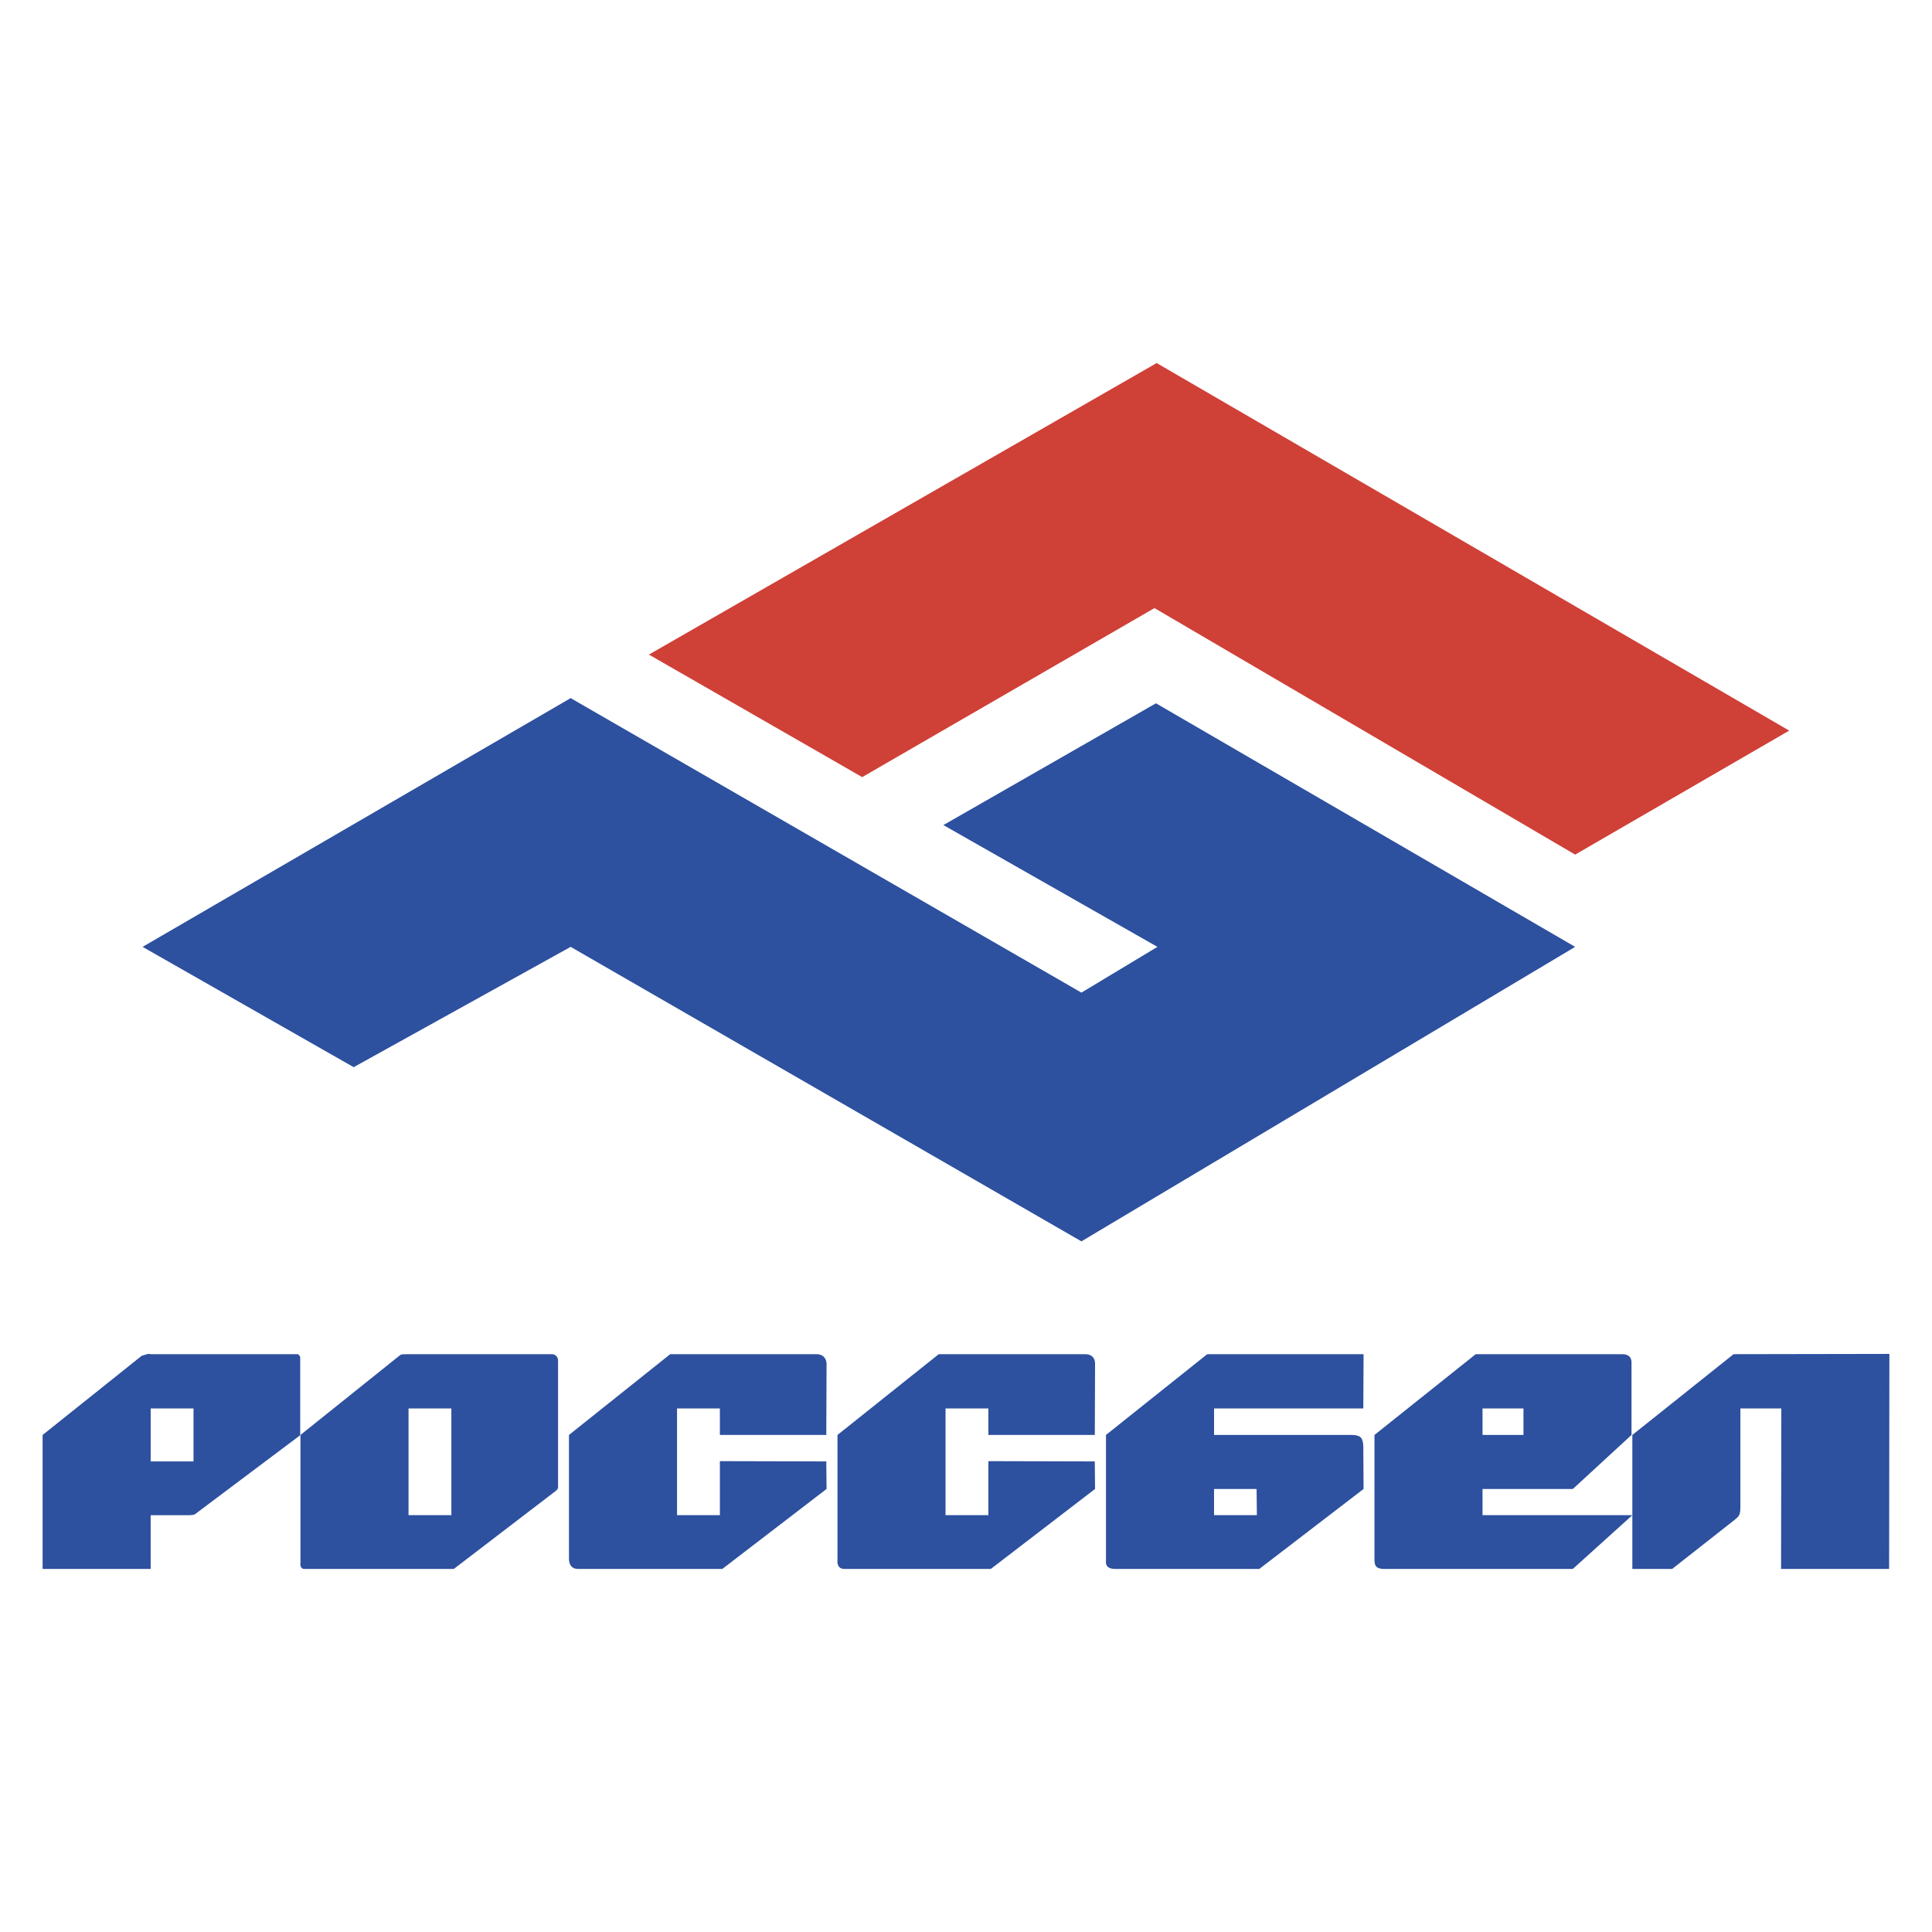
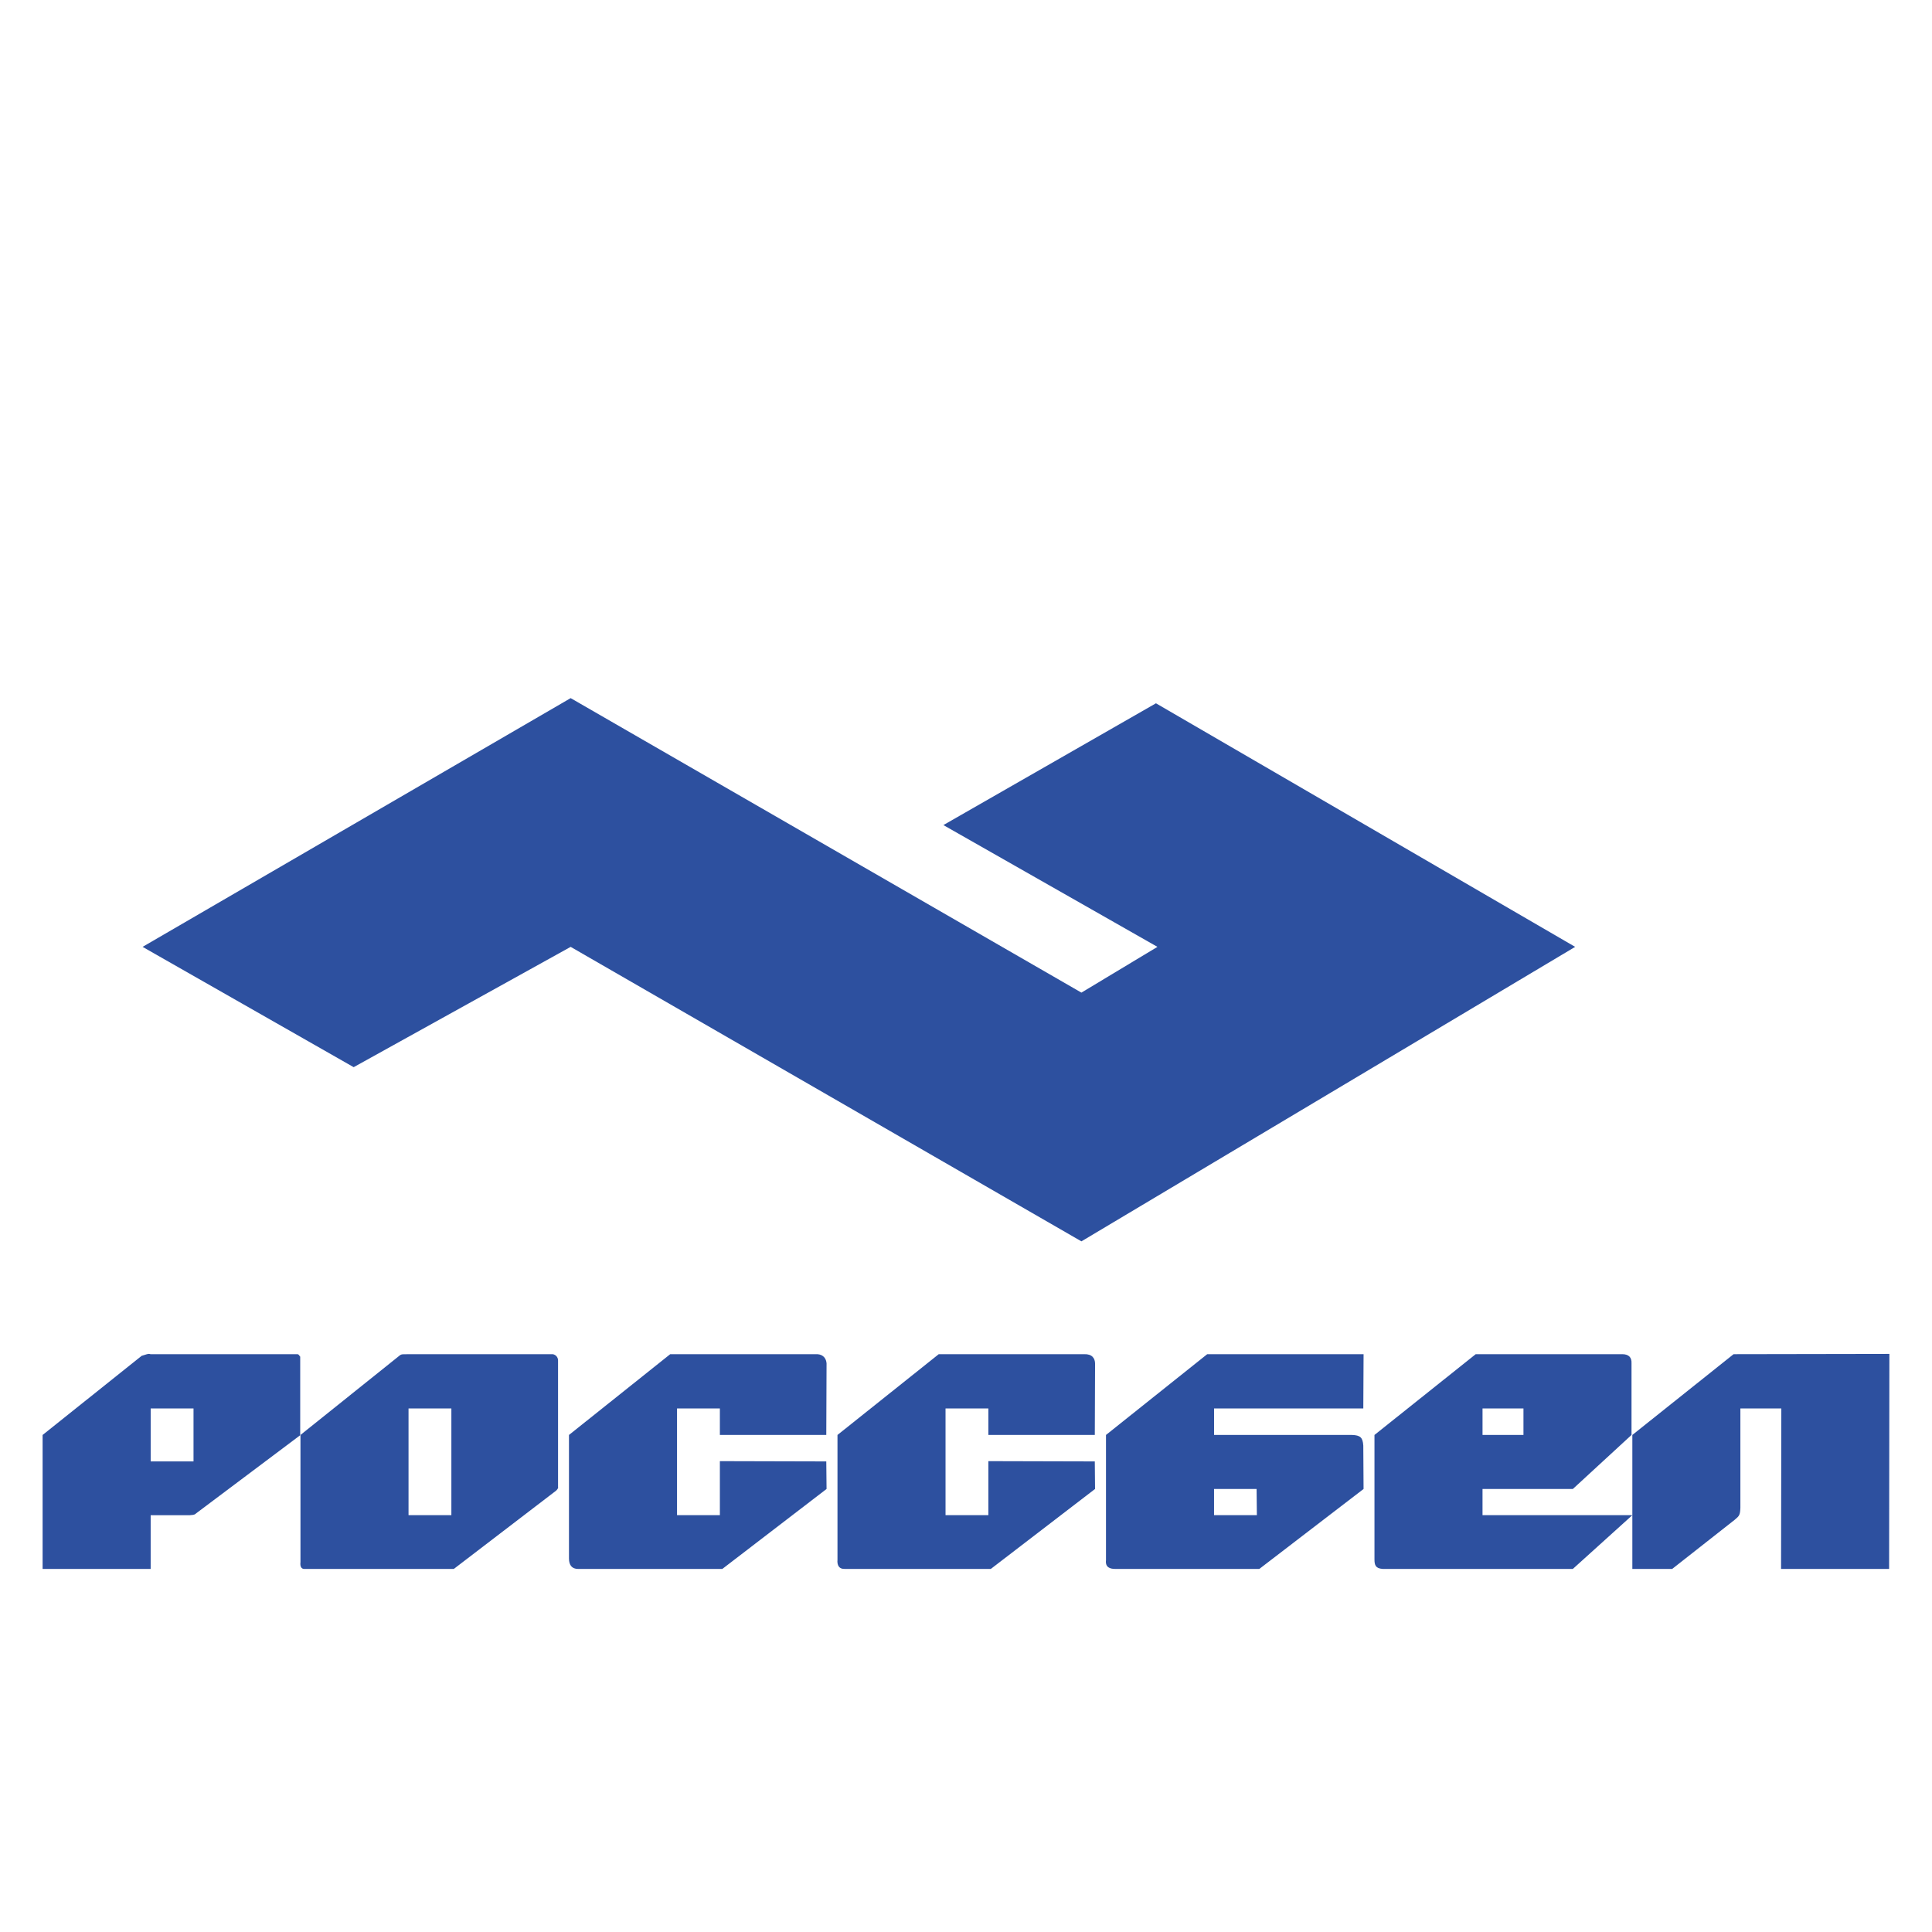
<svg xmlns="http://www.w3.org/2000/svg" width="2500" height="2500" viewBox="0 0 192.756 192.756">
  <g fill-rule="evenodd" clip-rule="evenodd">
    <path fill="#fff" d="M0 0h192.756v192.756H0V0z" />
-     <path fill="#cf4037" d="M157.154 85.264l-41.972-24.595-29.16 16.863-21.281-12.224 50.661-29.087 63.108 36.672-21.356 12.371z" />
    <path fill="#2d509f" d="M157.154 94.469L115.33 70.168l-21.208 12.15 21.355 12.151-7.584 4.565-50.958-29.382-42.709 24.817 21.06 12.003 21.649-12.003 50.958 29.381 49.261-29.381zM18.953 151.169c.518-.026.518-.108.626-.19l10.373-7.786v-7.841c-.109-.081-.109-.244-.3-.244H15.06c-.218 0-.027-.137-.926.163l-9.883 7.895v13.367h10.781v-5.363h3.921v-.001zm26.325 5.363l10.209-7.812c.054-.055.244-.245.19-.354v-12.632c0-.408-.354-.653-.626-.626H40.759c-.544.027-.681-.055-.926.163l-9.855 7.895v12.687c-.054.436.082.708.437.681h14.863v-.002zm37.161-13.367H71.822v-2.641h-4.274v10.645h4.274v-5.39l10.617.027.027 2.749-10.399 7.977H57.665c-.599 0-.898-.381-.898-1.034v-12.333l10.1-8.058h14.701c.626.054.871.49.898.925l-.027 7.133zm26.79 0h-10.62v-2.641h-4.273v10.645h4.273v-5.39l10.619.027.025 2.749-10.398 7.977H84.291c-.572.027-.79-.354-.735-.926v-12.441l10.101-8.058h14.51c.789-.027 1.088.408 1.088.953l-.026 7.105zm11.896 0h13.748c.844.027 1.088.245 1.143 1.062l.027 4.328-10.4 7.977h-14.264c-.682.027-1.117-.19-1.035-.871v-12.496l10.1-8.058h15.6l-.027 5.417h-14.89v2.641h-.002zm4.246 5.391h-4.246v2.613h4.273l-.027-2.613zm37.406-5.391l-5.854 5.391h-9.012v2.613h14.947l-5.936 5.363h-18.975c-.709-.054-.816-.381-.816-.952v-12.415l10.1-8.058h14.619c.652 0 .953.326.926.898v7.16h.001zm-10.781-2.641h-4.084v2.641h4.084v-2.641zm21.643 0h4.084l-.027 16.008h10.781l.027-21.452-15.545.027-10.1 8.058v13.367h3.975l6.234-4.9c.463-.381.543-.489.57-1.197v-9.911h.001zm-158.606 0h4.274v5.282h-4.274v-5.282zm25.726 0h4.274v10.645h-4.274v-10.645z" />
  </g>
</svg>